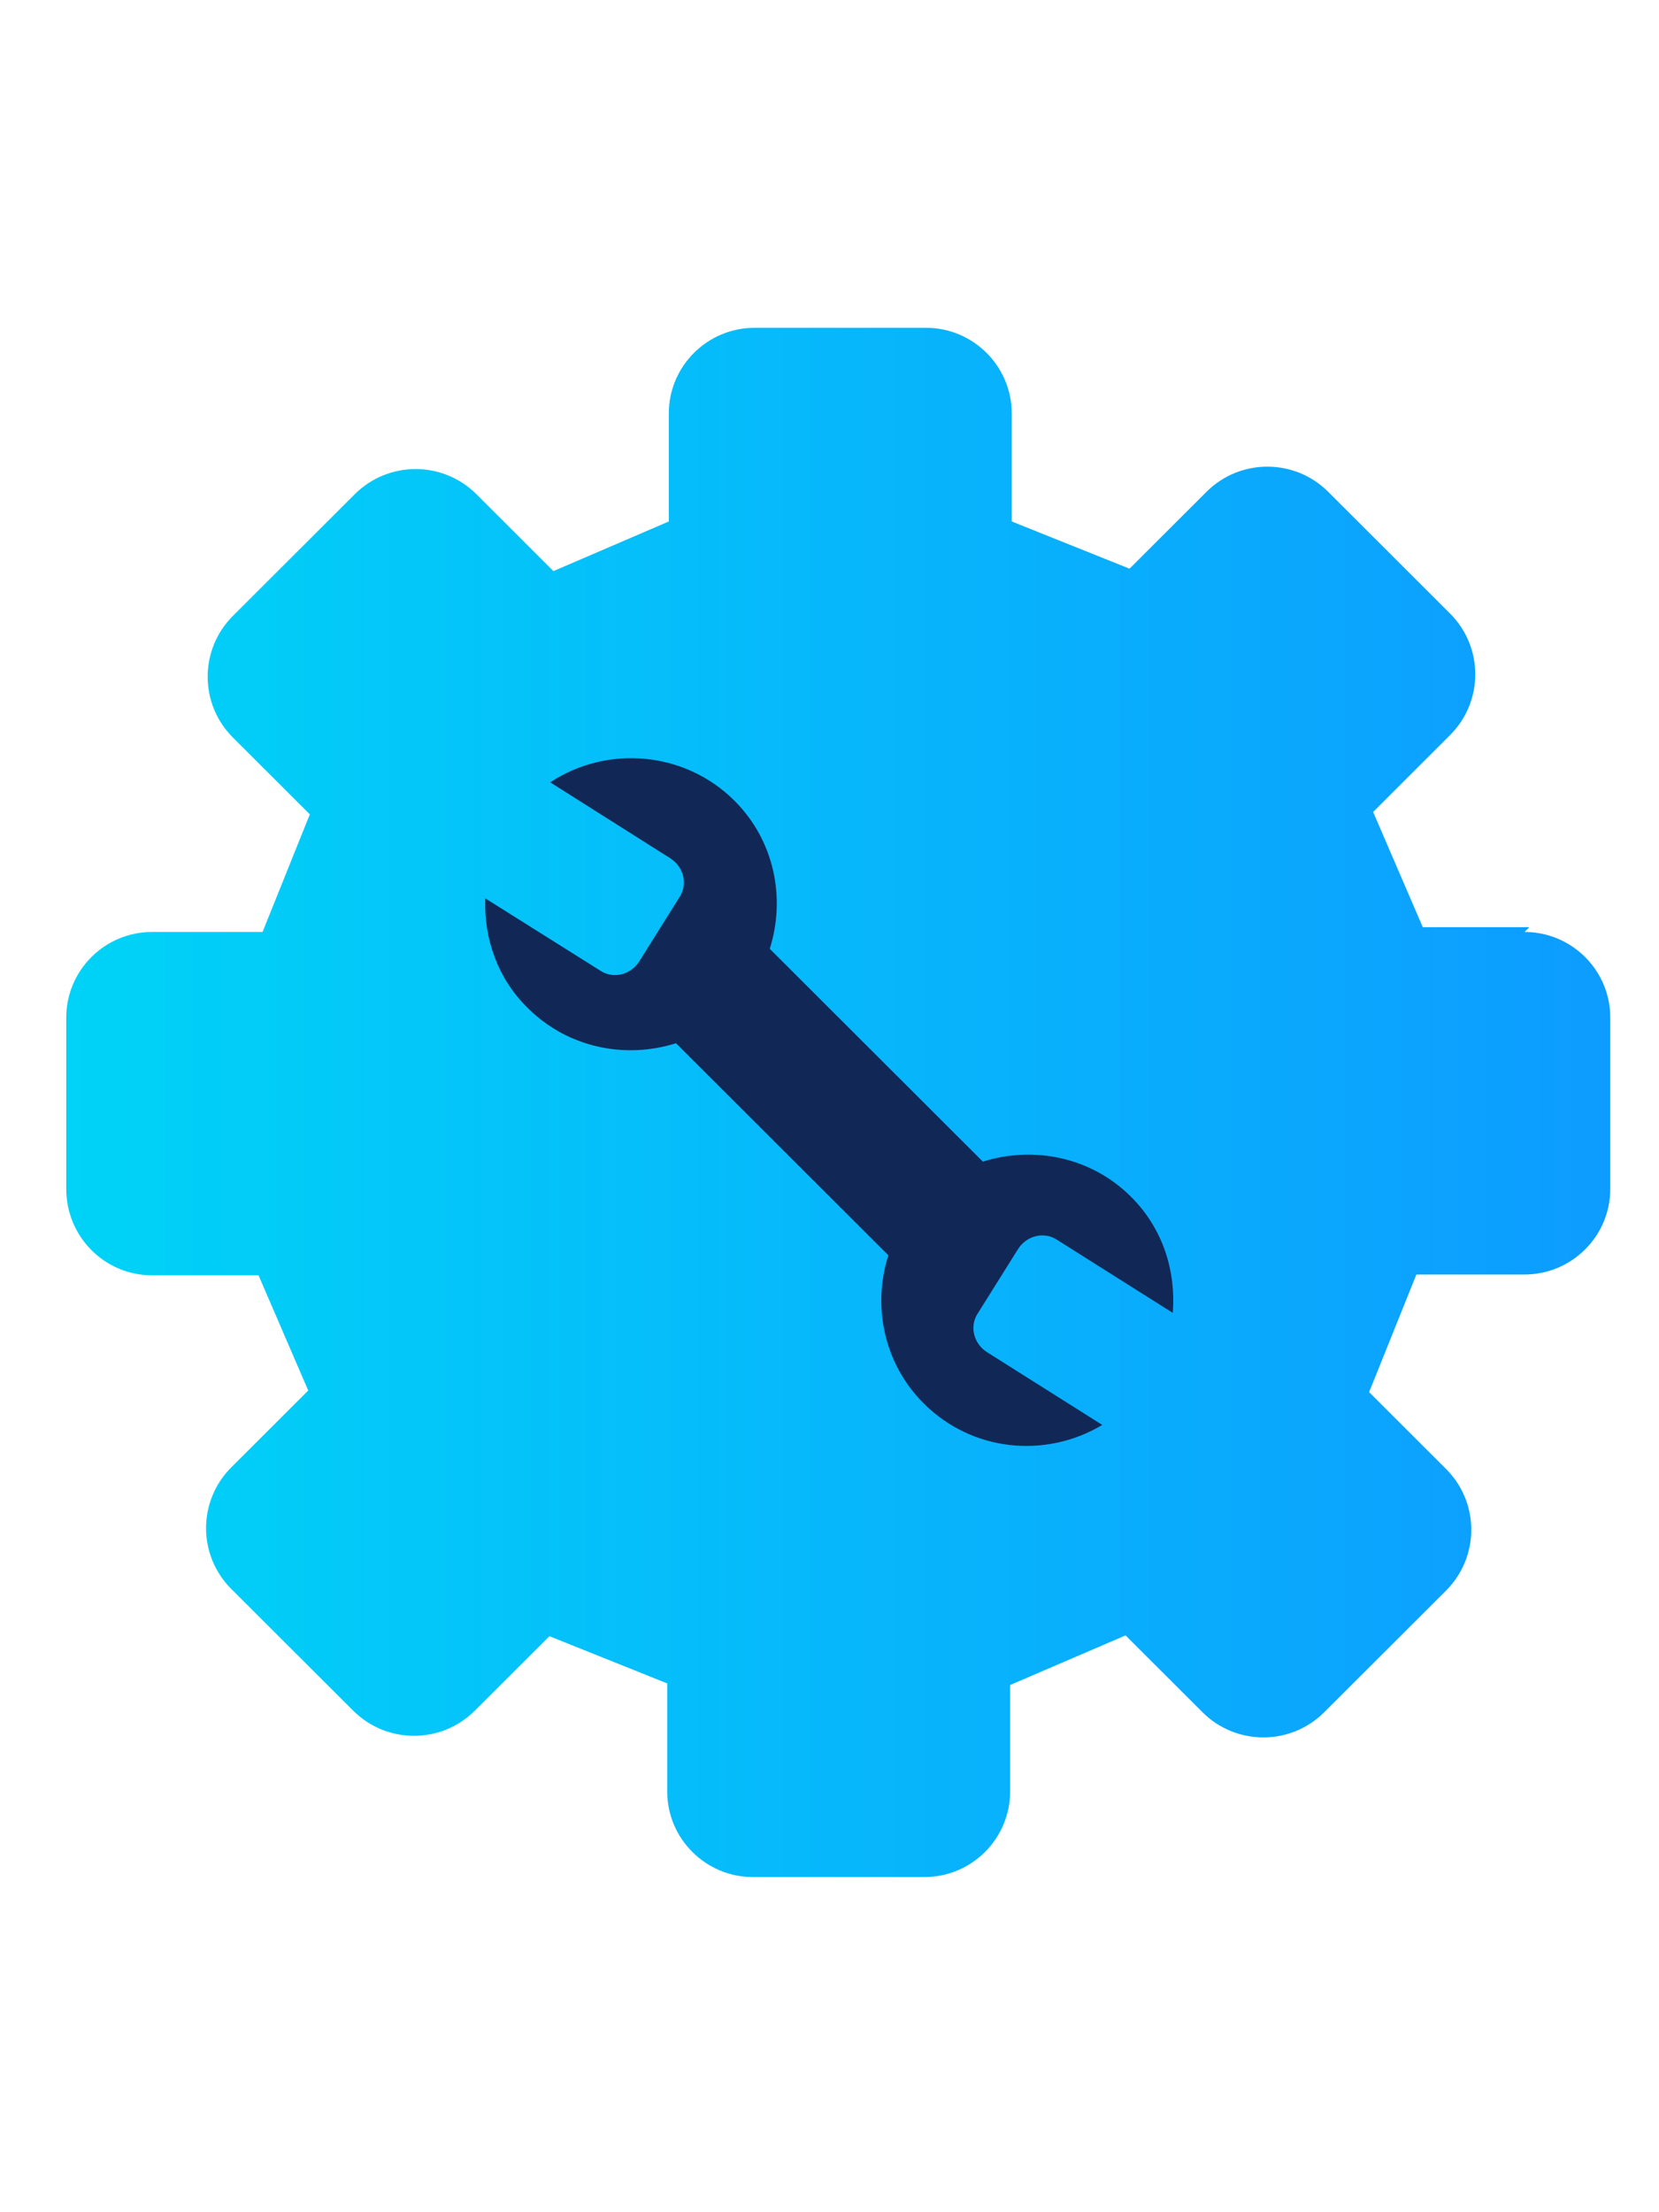
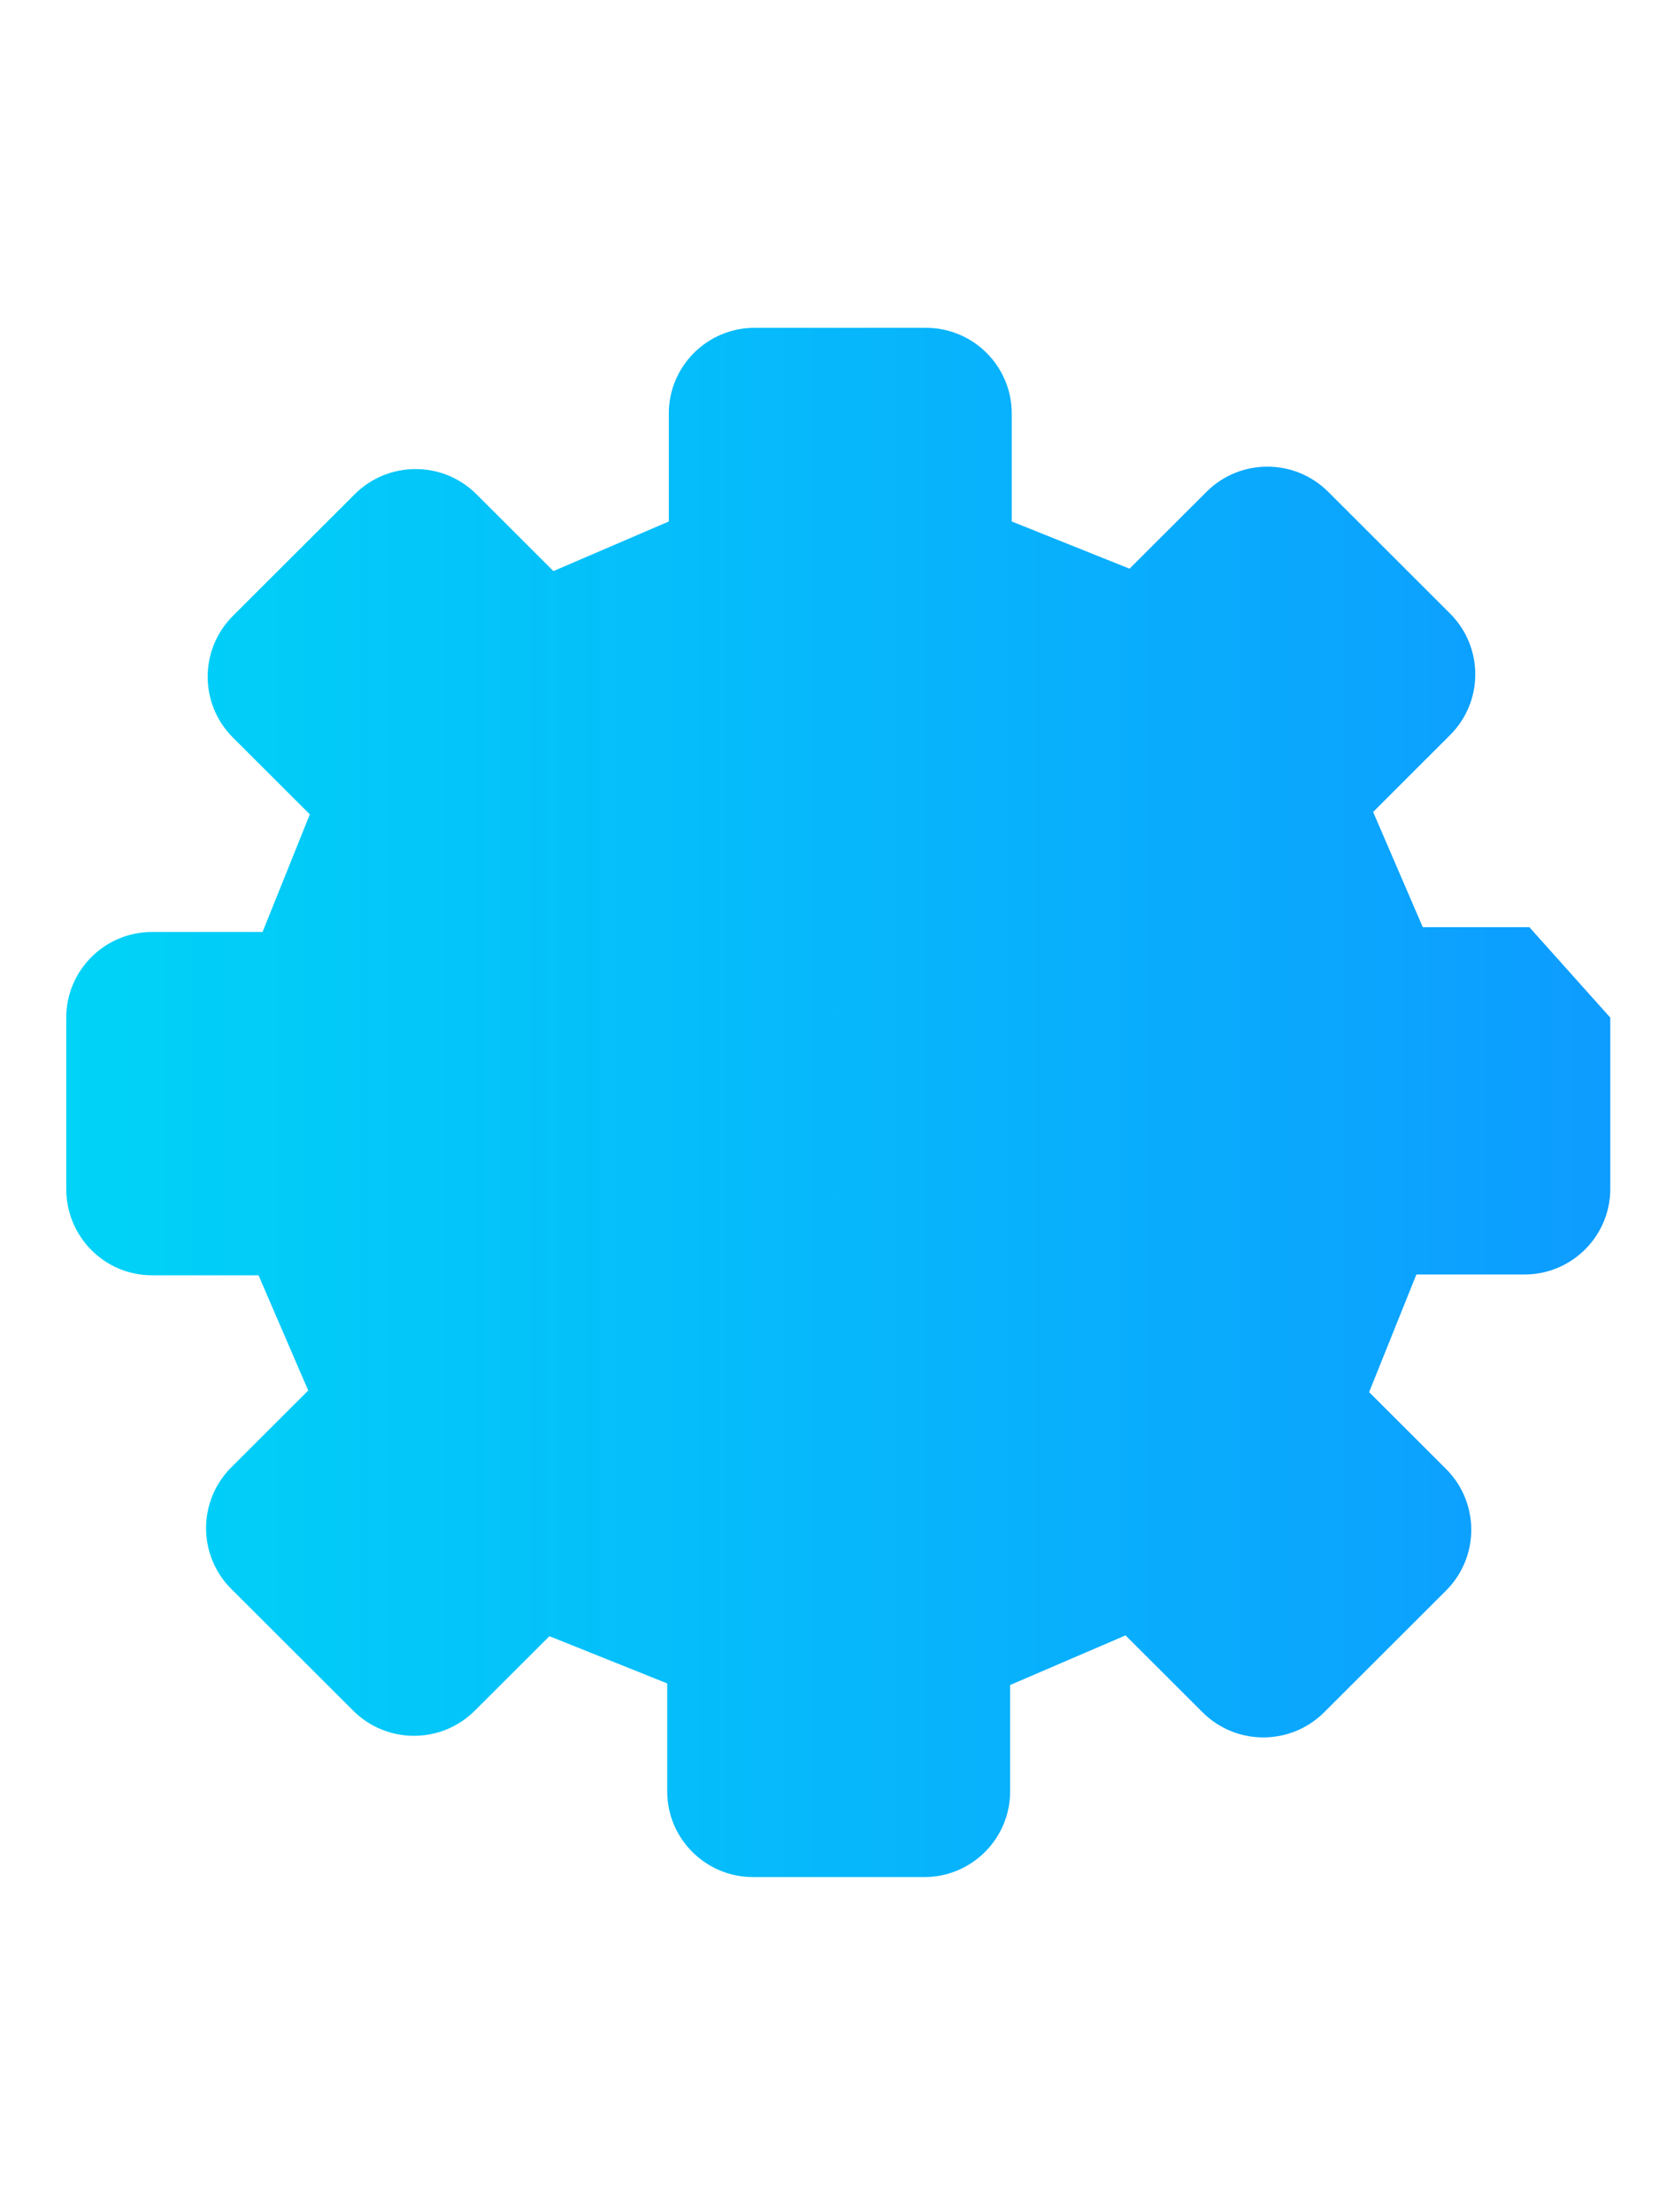
<svg xmlns="http://www.w3.org/2000/svg" width="57" height="76" viewBox="0 0 57 76" fill="none">
-   <path d="M52.601 31.853H48.884L47.178 27.895L49.82 25.255C50.977 24.101 50.977 22.231 49.82 21.077L45.636 16.898C44.48 15.743 42.608 15.743 41.451 16.898L38.808 19.537L34.761 17.915V14.204C34.761 12.582 33.44 11.262 31.816 11.262H25.924C24.3 11.262 22.979 12.582 22.979 14.204V17.915L19.014 19.62L16.371 16.98C15.215 15.826 13.343 15.826 12.187 16.98L8.002 21.159C6.846 22.314 6.846 24.183 8.002 25.338L10.645 27.977L9.021 32.018H5.222C3.597 32.018 2.276 33.338 2.276 34.96V40.843C2.276 42.492 3.597 43.812 5.222 43.812H8.883L10.59 47.771L7.947 50.41C6.791 51.565 6.791 53.434 7.947 54.589L12.132 58.767C13.288 59.922 15.16 59.922 16.316 58.767L18.877 56.211L22.924 57.833V61.544C22.924 63.166 24.245 64.486 25.869 64.486H31.761C33.385 64.486 34.706 63.166 34.706 61.544V57.888L38.671 56.183L41.314 58.822C42.47 59.977 44.342 59.977 45.498 58.822L49.683 54.644C50.839 53.489 50.839 51.62 49.683 50.465L47.04 47.826L48.664 43.785H52.381C54.005 43.785 55.326 42.465 55.326 40.843V34.96C55.326 33.338 54.005 32.018 52.381 32.018L52.546 31.853H52.601Z" fill="url(#paint0_linear_320_4566)" />
-   <path d="M33.743 39.881L26.447 32.596C26.998 30.863 26.613 28.884 25.236 27.51C23.529 25.805 20.859 25.585 18.904 26.877L23.034 29.489C23.502 29.791 23.639 30.396 23.336 30.836L21.96 33.035C21.657 33.503 21.051 33.64 20.611 33.338L16.674 30.863C16.619 32.211 17.087 33.613 18.133 34.63C19.51 36.004 21.492 36.389 23.226 35.84L30.522 43.125C29.971 44.857 30.357 46.836 31.733 48.211C33.412 49.888 35.945 50.108 37.872 48.953L33.908 46.451C33.44 46.149 33.302 45.544 33.605 45.104L34.982 42.905C35.285 42.438 35.89 42.3 36.331 42.602L40.295 45.104C40.405 43.675 39.965 42.218 38.863 41.118C37.487 39.743 35.505 39.358 33.77 39.908L33.743 39.881Z" fill="#112857" />
+   <path d="M52.601 31.853H48.884L47.178 27.895L49.82 25.255C50.977 24.101 50.977 22.231 49.82 21.077L45.636 16.898C44.48 15.743 42.608 15.743 41.451 16.898L38.808 19.537L34.761 17.915V14.204C34.761 12.582 33.44 11.262 31.816 11.262H25.924C24.3 11.262 22.979 12.582 22.979 14.204V17.915L19.014 19.62L16.371 16.98C15.215 15.826 13.343 15.826 12.187 16.98L8.002 21.159C6.846 22.314 6.846 24.183 8.002 25.338L10.645 27.977L9.021 32.018H5.222C3.597 32.018 2.276 33.338 2.276 34.96V40.843C2.276 42.492 3.597 43.812 5.222 43.812H8.883L10.59 47.771L7.947 50.41C6.791 51.565 6.791 53.434 7.947 54.589L12.132 58.767C13.288 59.922 15.16 59.922 16.316 58.767L18.877 56.211L22.924 57.833V61.544C22.924 63.166 24.245 64.486 25.869 64.486H31.761C33.385 64.486 34.706 63.166 34.706 61.544V57.888L38.671 56.183L41.314 58.822C42.47 59.977 44.342 59.977 45.498 58.822L49.683 54.644C50.839 53.489 50.839 51.62 49.683 50.465L47.04 47.826L48.664 43.785H52.381C54.005 43.785 55.326 42.465 55.326 40.843V34.96L52.546 31.853H52.601Z" fill="url(#paint0_linear_320_4566)" />
  <defs>
    <linearGradient id="paint0_linear_320_4566" x1="2.276" y1="37.874" x2="55.382" y2="37.874" gradientUnits="userSpaceOnUse">
      <stop stop-color="#00D3F7" />
      <stop offset="1" stop-color="#0D9CFF" />
    </linearGradient>
  </defs>
</svg>